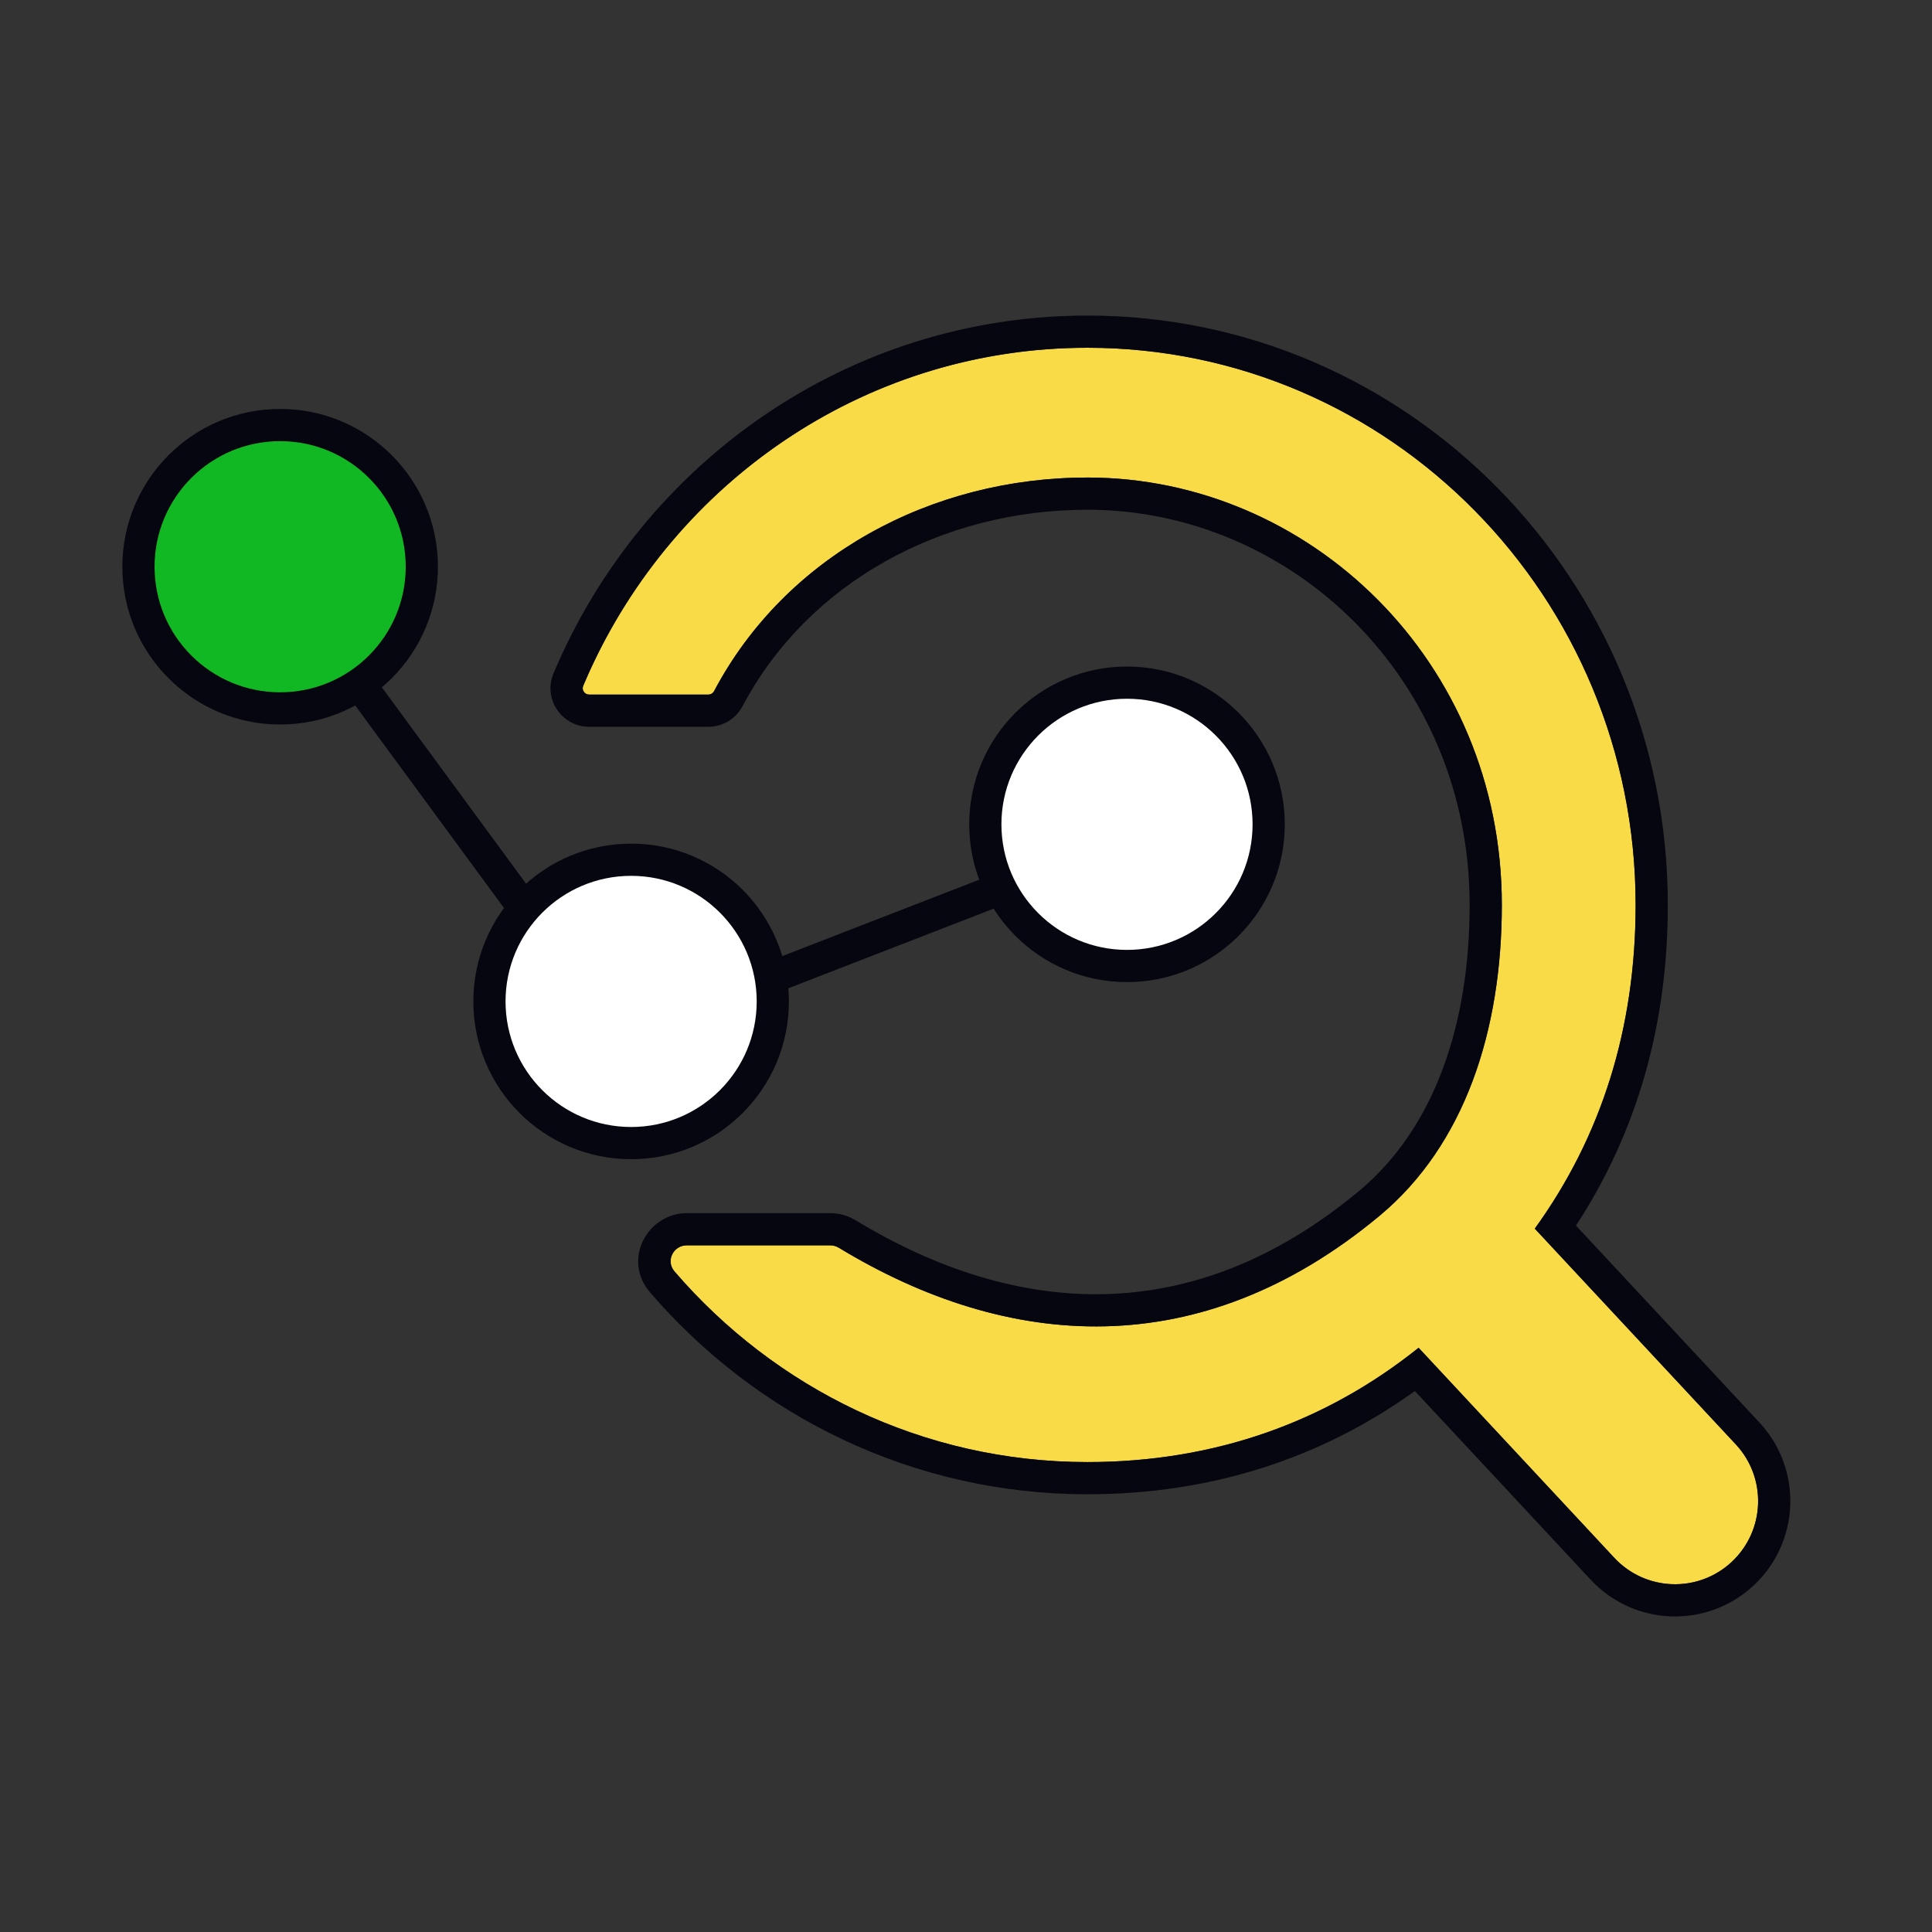
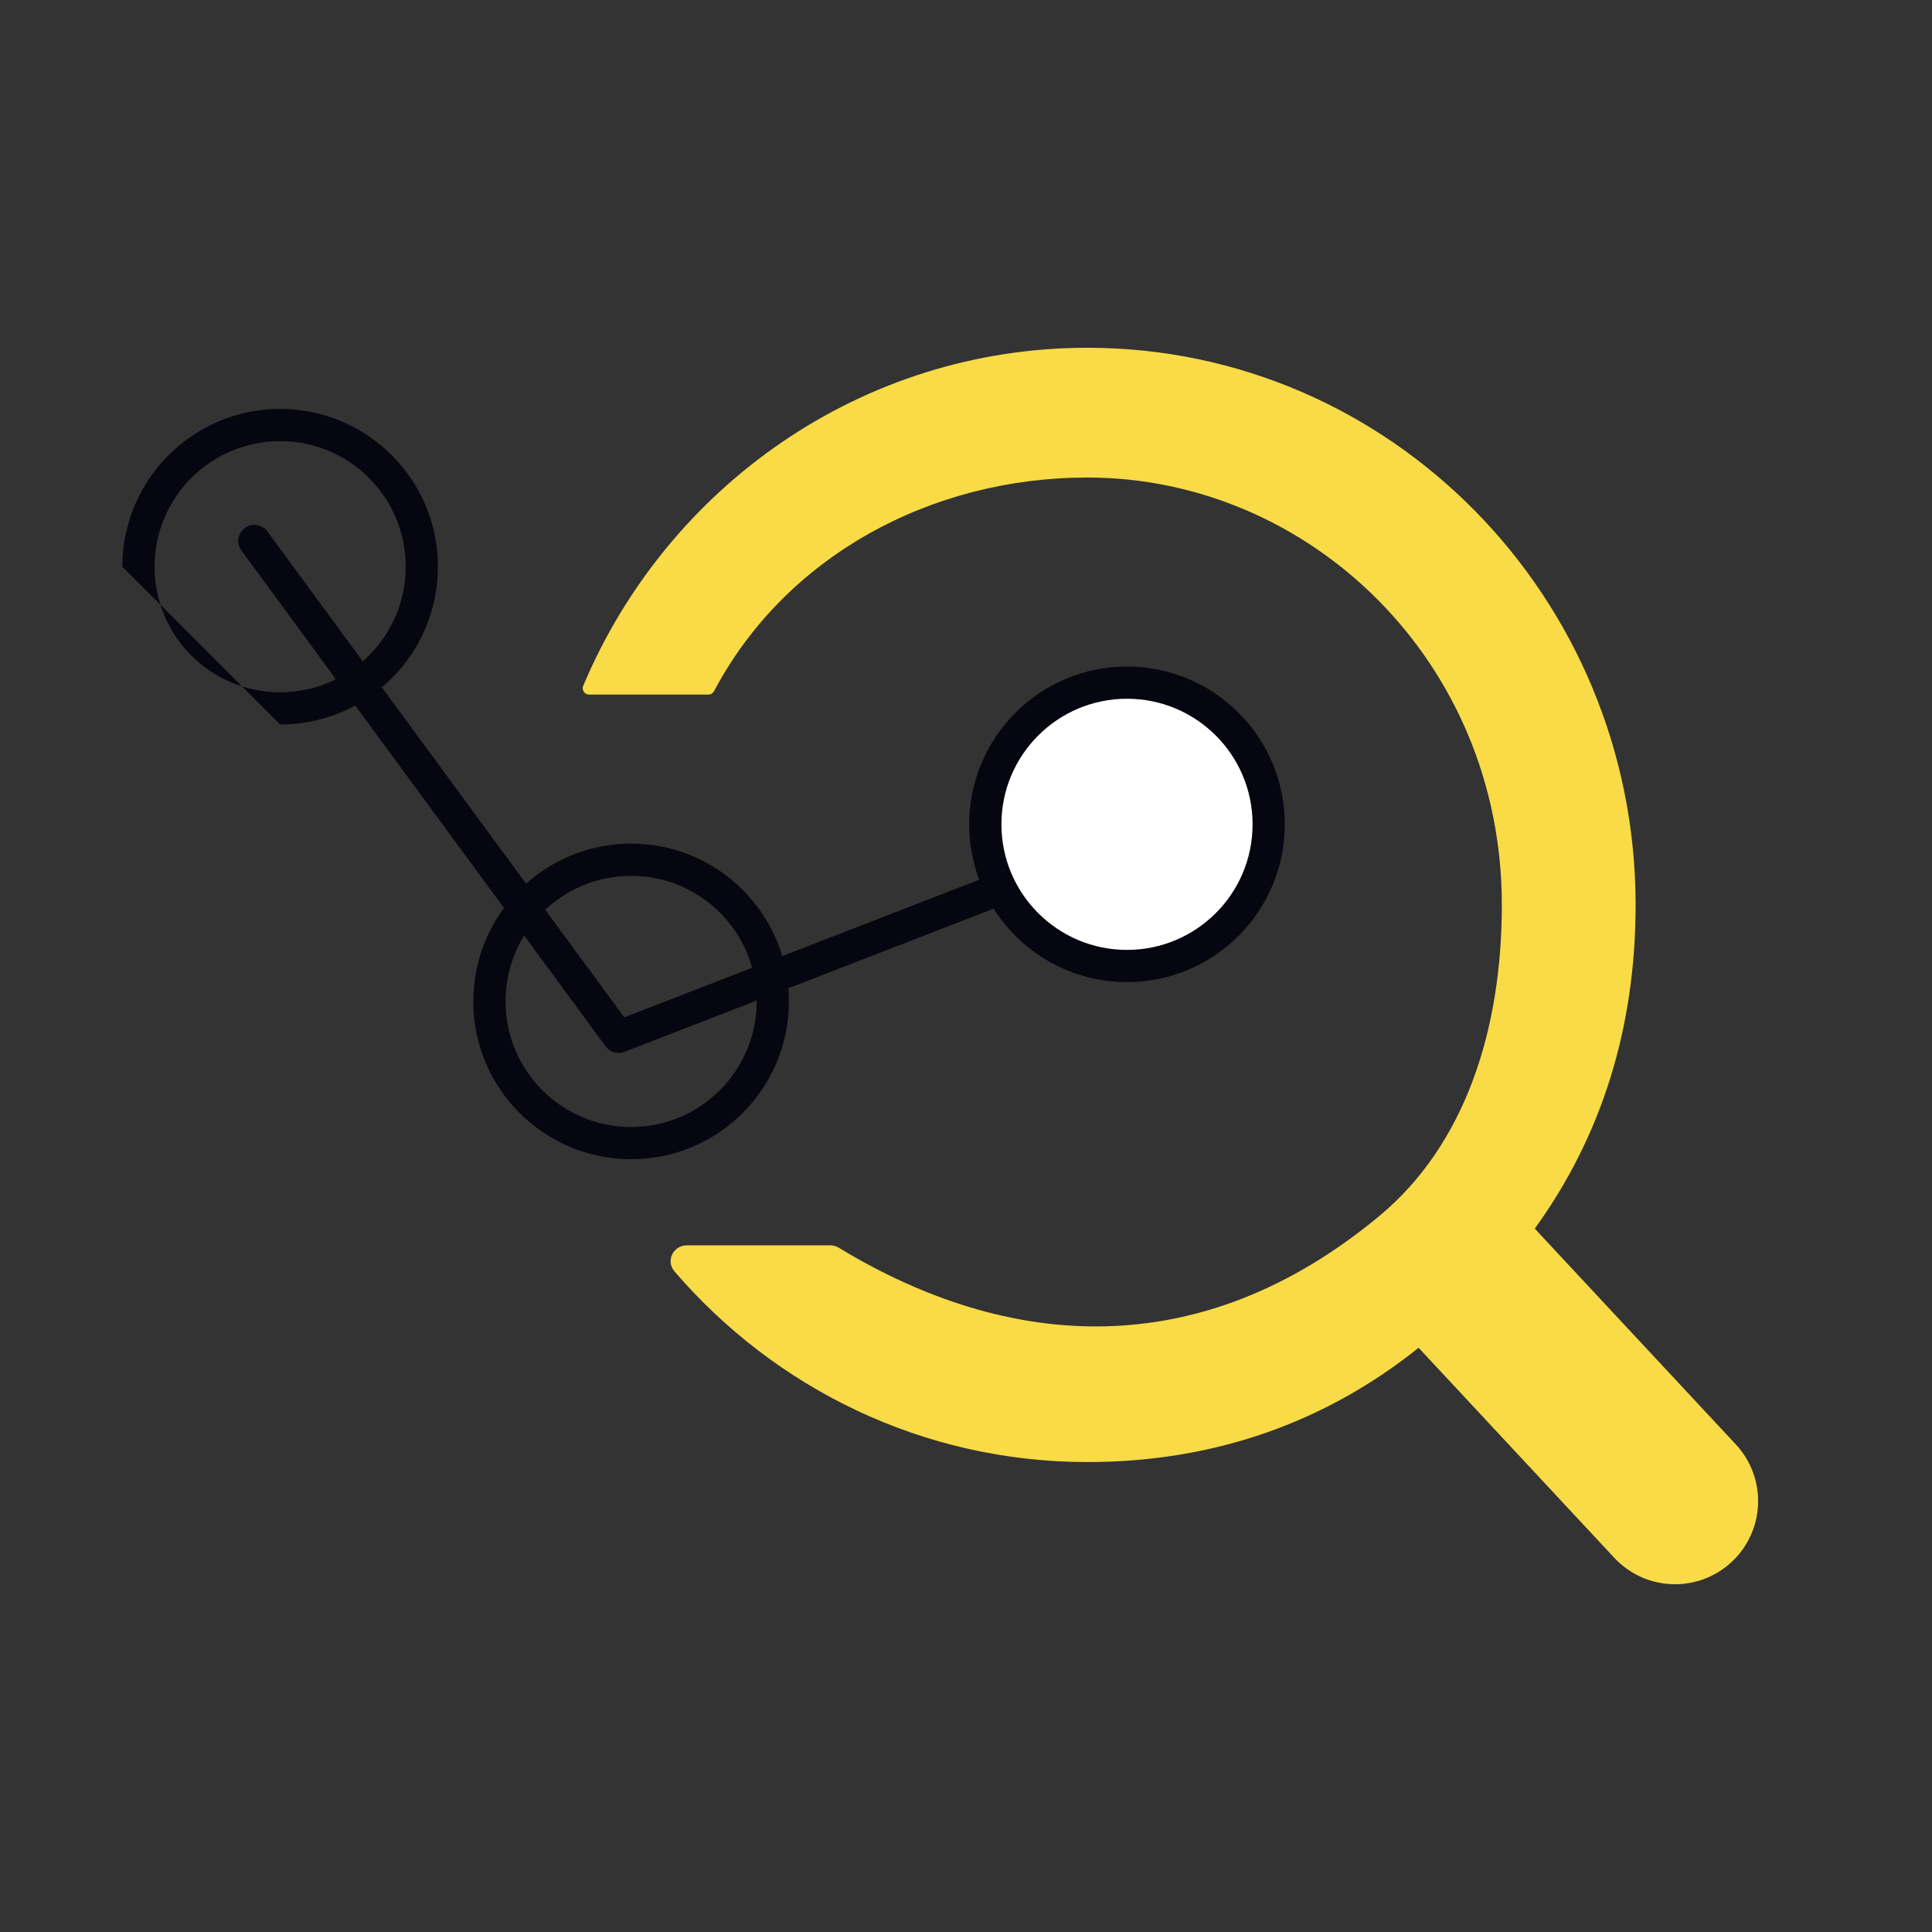
<svg xmlns="http://www.w3.org/2000/svg" width="600" height="600" viewBox="0 0 600 600" fill="none">
  <rect x="0" y="0" width="600" height="600" fill="#333333" stroke="none" />
  <path fill-rule="evenodd" clip-rule="evenodd" d="M76.041 163.97C78.266 162.336 81.396 162.815 83.03 165.041L193.868 315.954L358.192 252.221C360.767 251.222 363.663 252.5 364.662 255.075C365.661 257.649 364.383 260.546 361.808 261.544L193.914 326.662C191.807 327.479 189.413 326.782 188.076 324.96L74.971 170.96C73.336 168.734 73.815 165.605 76.041 163.97Z" fill="#05060F" />
  <path d="M440.558 418.561C411.898 441.521 377.395 454.058 337.703 454.058C286.554 454.058 240.673 431.135 209.465 394.847C206.68 391.608 209.056 386.748 213.325 386.748H257.815C258.771 386.748 259.712 387.018 260.529 387.514C312.974 419.358 372.573 424 428.377 377.625C454.999 355.5 466.408 319.868 466.408 281.029C466.408 205.177 406.463 148.302 337.703 148.302C289.124 148.302 243.966 172.69 221.768 214.625C221.418 215.286 220.732 215.707 219.984 215.707H182.957C181.541 215.707 180.576 214.274 181.125 212.969C207.136 151.244 267.45 108 337.703 108C431.731 108 507.956 185.468 507.956 281.029C507.956 319.356 497.322 352.965 476.64 381.561L539.068 448.565C548.785 458.995 548.216 475.336 537.795 485.062C527.374 494.789 511.048 494.219 501.33 483.788L440.558 418.561Z" fill="#F8DB46" />
-   <path fill-rule="evenodd" clip-rule="evenodd" d="M184.385 205.707C211.941 147.879 270.24 108 337.704 108C431.732 108 507.957 185.468 507.957 281.029C507.957 319.356 497.323 352.965 476.641 381.561L539.069 448.565C548.787 458.995 548.217 475.336 537.796 485.062C527.375 494.789 511.049 494.219 501.331 483.788L440.559 418.561C411.899 441.521 377.396 454.058 337.704 454.058C286.555 454.058 240.674 431.135 209.466 394.847C206.681 391.608 209.057 386.748 213.326 386.748H257.816C258.772 386.748 259.713 387.018 260.53 387.514C312.975 419.358 372.574 424 428.378 377.625C455 355.5 466.409 319.868 466.409 281.029C466.409 205.177 406.464 148.302 337.704 148.302C289.125 148.302 243.967 172.69 221.769 214.625C221.419 215.286 220.733 215.707 219.985 215.707H182.958C181.542 215.707 180.577 214.274 181.127 212.969C181.719 211.562 182.33 210.165 182.958 208.778C183.406 207.788 183.863 206.803 184.329 205.824C184.348 205.785 184.366 205.746 184.385 205.707ZM439.404 431.991C410.471 452.796 376.304 464.058 337.704 464.058C283.489 464.058 234.891 439.747 201.884 401.367C193.143 391.204 201.093 376.748 213.326 376.748H257.816C260.65 376.748 263.38 377.545 265.72 378.966C290.721 394.146 316.87 402.506 342.964 401.904C368.927 401.305 395.648 391.822 421.986 369.934C445.486 350.404 456.409 318.189 456.409 281.029C456.409 210.653 400.894 158.302 337.704 158.302C292.365 158.302 250.865 181.033 230.607 219.303C228.559 223.173 224.511 225.707 219.985 225.707H182.958C174.501 225.707 168.54 217.085 171.911 209.086C199.399 143.855 263.215 98 337.704 98C437.407 98 517.957 180.098 517.957 281.029C517.957 318.351 508.331 351.727 489.429 380.616L546.385 441.748C559.865 456.216 559.075 478.88 544.619 492.373C530.158 505.871 507.499 505.078 494.015 490.605L439.404 431.991Z" fill="#05060F" />
  <path d="M394 256C394 280.301 374.301 300 350 300C325.699 300 306 280.301 306 256C306 231.699 325.699 212 350 212C374.301 212 394 231.699 394 256Z" fill="white" />
  <path fill-rule="evenodd" clip-rule="evenodd" d="M350 217C328.461 217 311 234.461 311 256C311 277.539 328.461 295 350 295C371.539 295 389 277.539 389 256C389 234.461 371.539 217 350 217ZM301 256C301 228.938 322.938 207 350 207C377.062 207 399 228.938 399 256C399 283.062 377.062 305 350 305C322.938 305 301 283.062 301 256Z" fill="#05060F" />
-   <path d="M240 311C240 335.301 220.301 355 196 355C171.699 355 152 335.301 152 311C152 286.699 171.699 267 196 267C220.301 267 240 286.699 240 311Z" fill="white" />
  <path fill-rule="evenodd" clip-rule="evenodd" d="M196 272C174.461 272 157 289.461 157 311C157 332.539 174.461 350 196 350C217.539 350 235 332.539 235 311C235 289.461 217.539 272 196 272ZM147 311C147 283.938 168.938 262 196 262C223.062 262 245 283.938 245 311C245 338.062 223.062 360 196 360C168.938 360 147 338.062 147 311Z" fill="#05060F" />
-   <path d="M131 176C131 200.301 111.301 220 87 220C62.7 220 43 200.301 43 176C43 151.699 62.7 132 87 132C111.301 132 131 151.699 131 176Z" fill="#12B823" />
-   <path fill-rule="evenodd" clip-rule="evenodd" d="M87 137C65.461 137 48 154.461 48 176C48 197.539 65.461 215 87 215C108.539 215 126 197.539 126 176C126 154.461 108.539 137 87 137ZM38 176C38 148.938 59.938 127 87 127C114.062 127 136 148.938 136 176C136 203.062 114.062 225 87 225C59.938 225 38 203.062 38 176Z" fill="#05060F" />
+   <path fill-rule="evenodd" clip-rule="evenodd" d="M87 137C65.461 137 48 154.461 48 176C48 197.539 65.461 215 87 215C108.539 215 126 197.539 126 176C126 154.461 108.539 137 87 137ZM38 176C38 148.938 59.938 127 87 127C114.062 127 136 148.938 136 176C136 203.062 114.062 225 87 225Z" fill="#05060F" />
</svg>